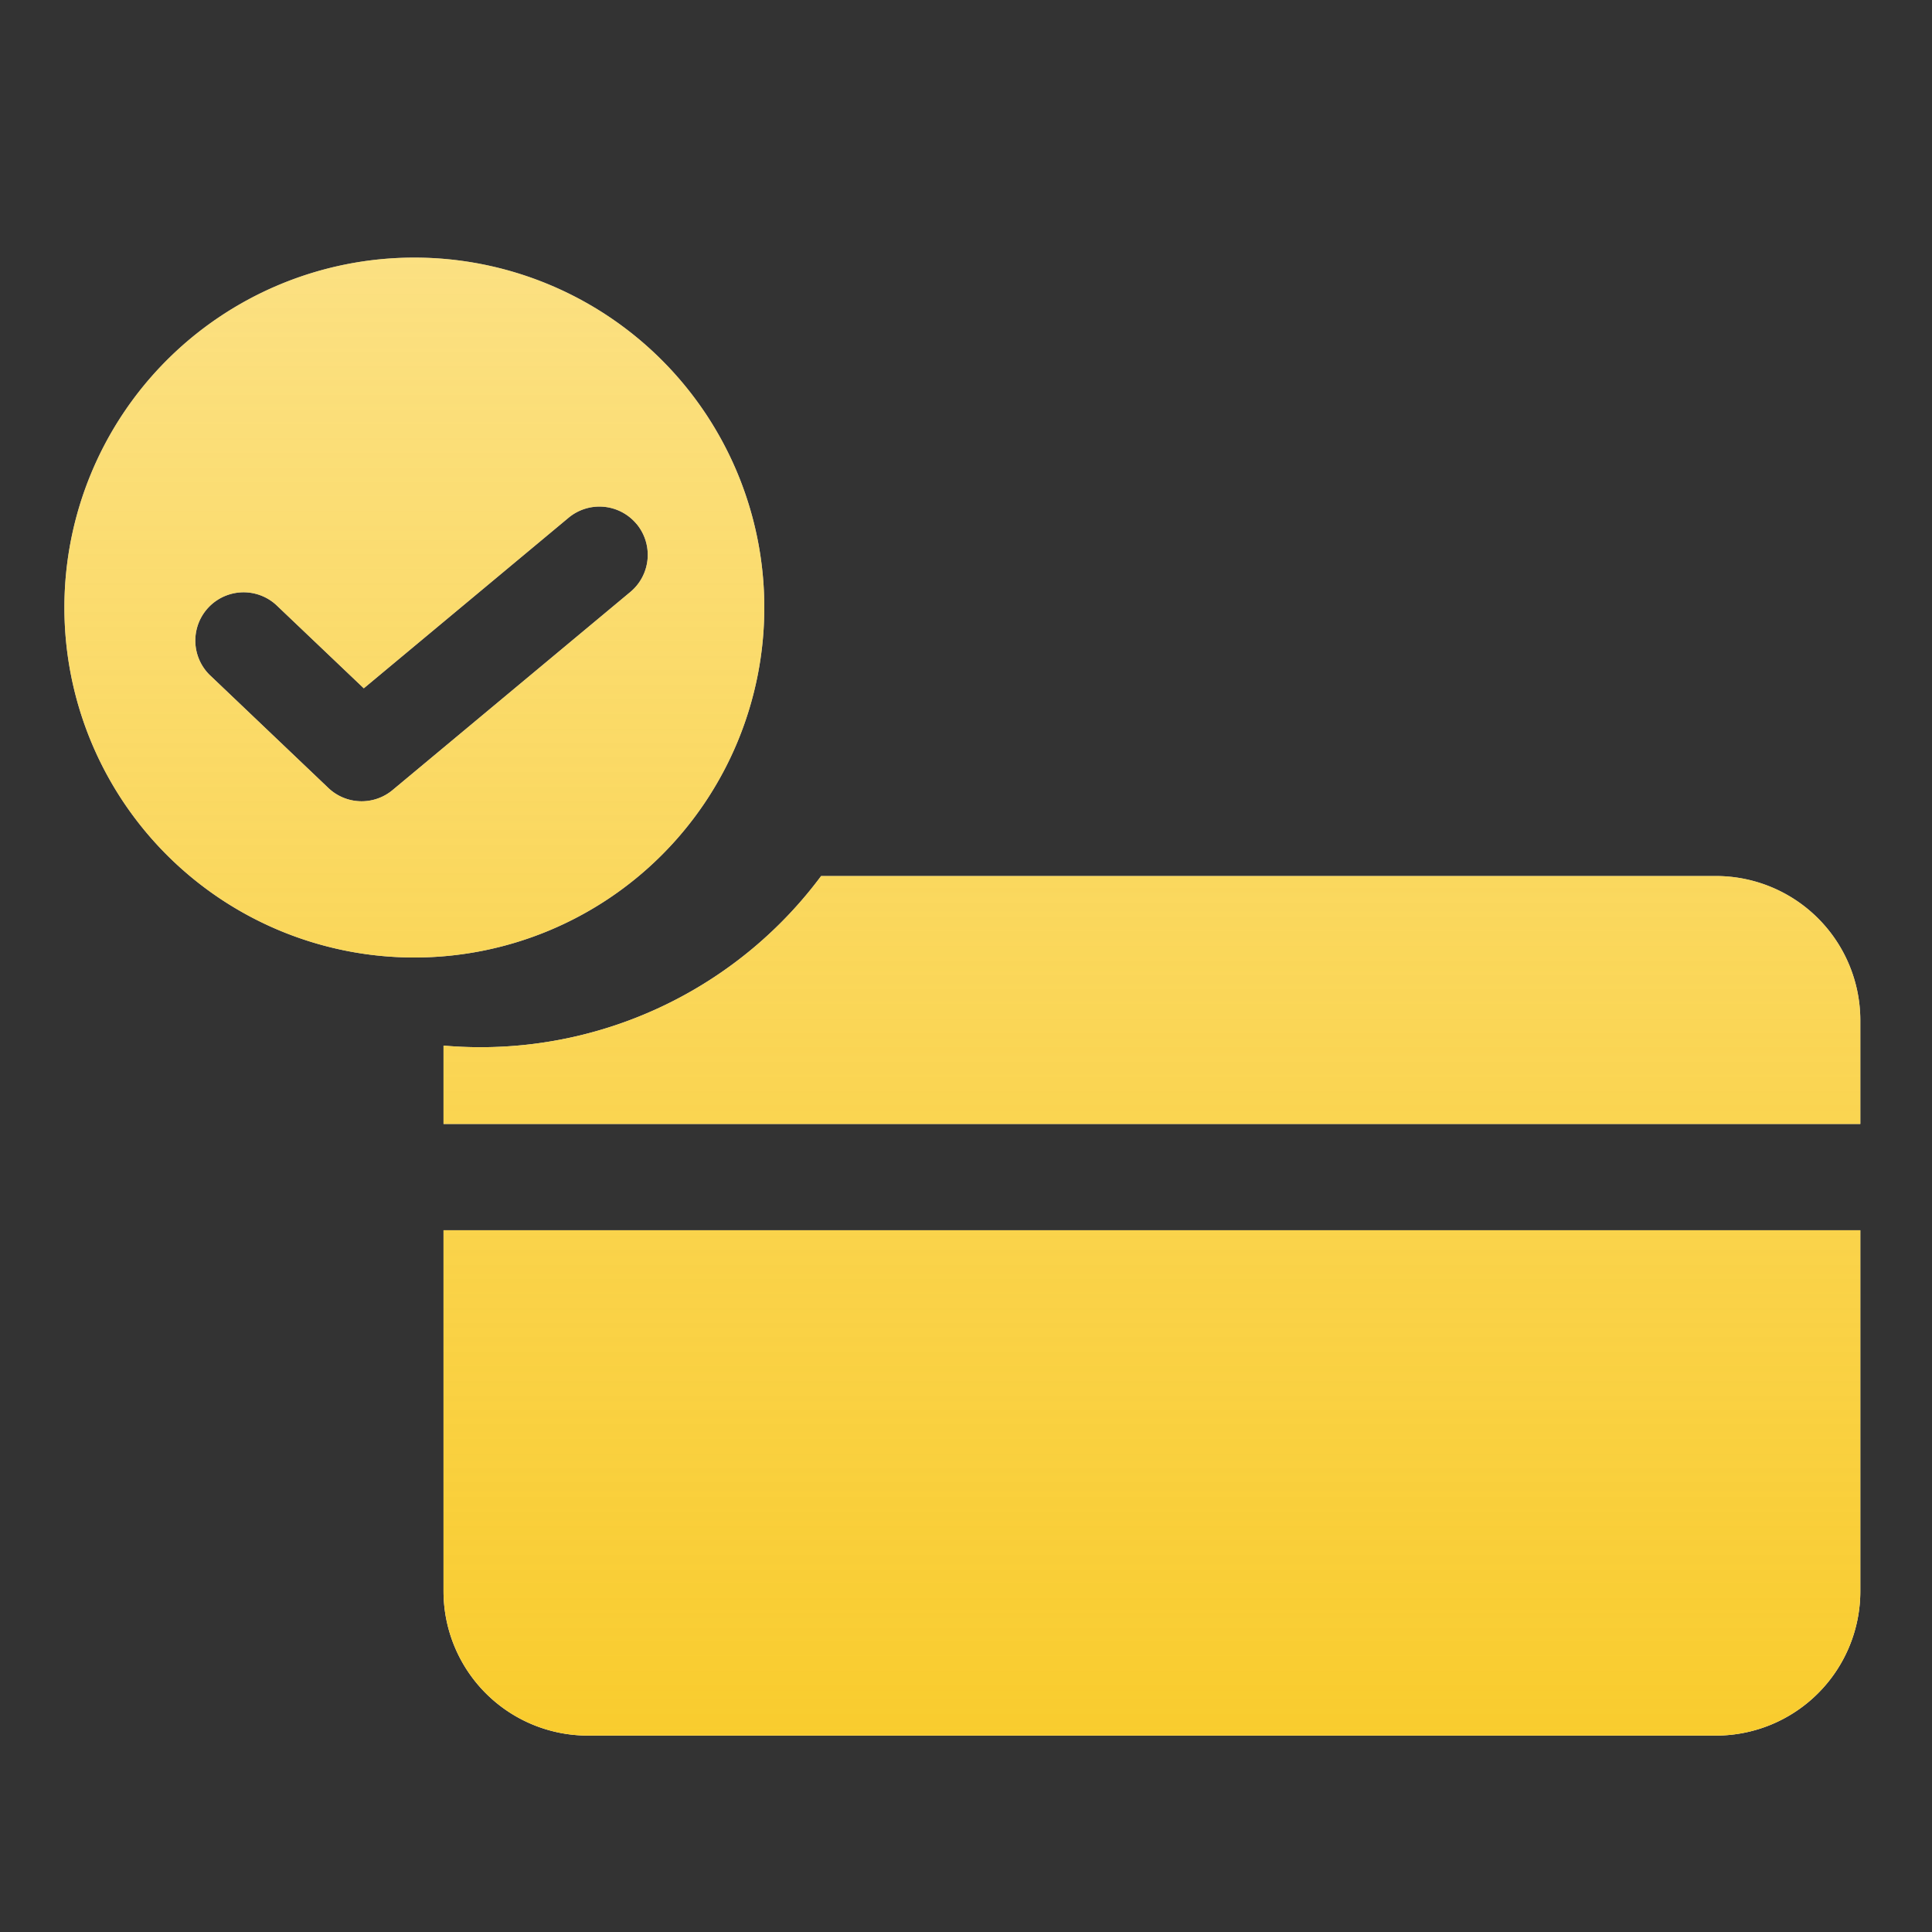
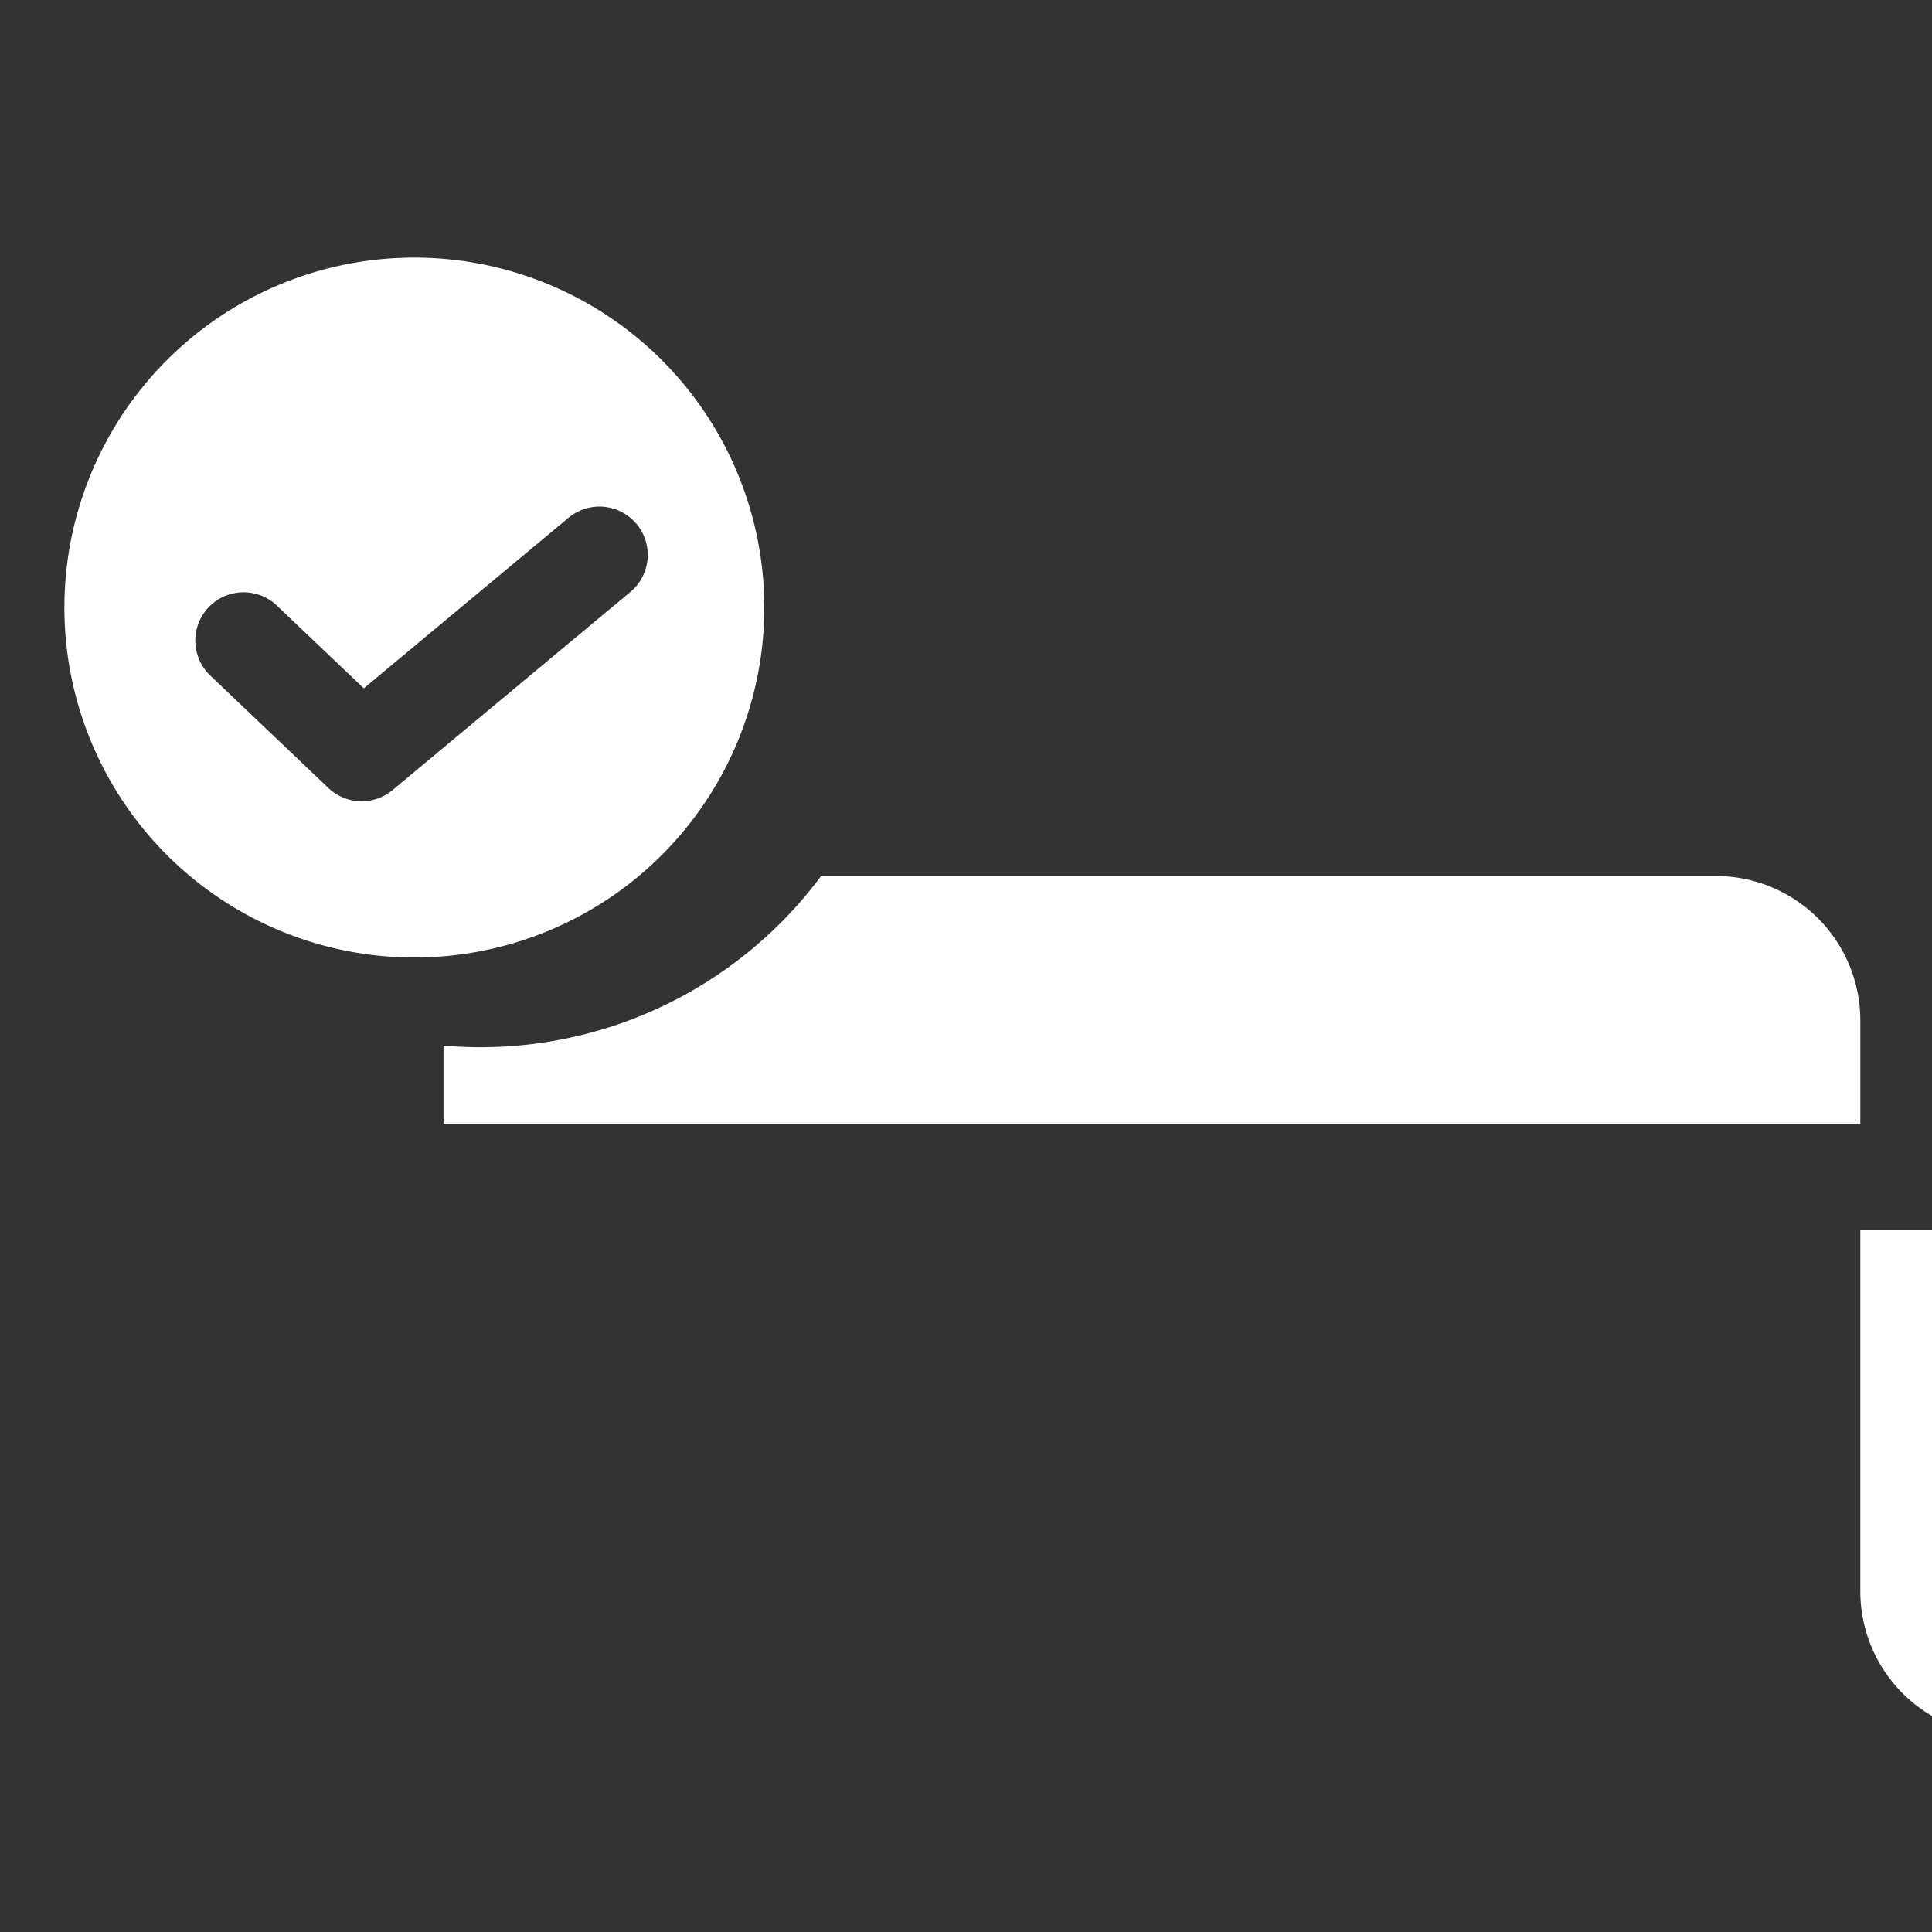
<svg xmlns="http://www.w3.org/2000/svg" width="30" height="30" fill="none">
  <rect width="100%" height="100%" fill="#333333" stroke="none" />
-   <path fill-rule="evenodd" clip-rule="evenodd" d="M1 9.434a5.434 5.434 0 1 1 10.868 0A5.434 5.434 0 0 1 1 9.434Zm8.884-1.299a.75.75 0 0 1-.096 1.057l-3.692 3.076a.75.75 0 0 1-.998-.033l-1.846-1.758a.75.75 0 0 1 1.034-1.086l1.363 1.297L8.828 8.04a.75.75 0 0 1 1.056.096Zm-2.426 8.126a6.7 6.7 0 0 1-.571-.025v1.217h22v-1.607a2.242 2.242 0 0 0-2.242-2.243H12.75a6.59 6.59 0 0 1-5.293 2.658Zm21.429 2.842h-22v5.605a2.242 2.242 0 0 0 2.242 2.242h17.516a2.242 2.242 0 0 0 2.242-2.242v-5.605Z" fill="#fff" />
-   <path fill-rule="evenodd" clip-rule="evenodd" d="M1 9.434a5.434 5.434 0 1 1 10.868 0A5.434 5.434 0 0 1 1 9.434Zm8.884-1.299a.75.75 0 0 1-.096 1.057l-3.692 3.076a.75.75 0 0 1-.998-.033l-1.846-1.758a.75.75 0 0 1 1.034-1.086l1.363 1.297L8.828 8.04a.75.75 0 0 1 1.056.096Zm-2.426 8.126a6.7 6.7 0 0 1-.571-.025v1.217h22v-1.607a2.242 2.242 0 0 0-2.242-2.243H12.75a6.59 6.59 0 0 1-5.293 2.658Zm21.429 2.842h-22v5.605a2.242 2.242 0 0 0 2.242 2.242h17.516a2.242 2.242 0 0 0 2.242-2.242v-5.605Z" fill="url(#a)" />
+   <path fill-rule="evenodd" clip-rule="evenodd" d="M1 9.434a5.434 5.434 0 1 1 10.868 0A5.434 5.434 0 0 1 1 9.434Zm8.884-1.299a.75.75 0 0 1-.096 1.057l-3.692 3.076a.75.75 0 0 1-.998-.033l-1.846-1.758a.75.75 0 0 1 1.034-1.086l1.363 1.297L8.828 8.04a.75.75 0 0 1 1.056.096Zm-2.426 8.126a6.7 6.7 0 0 1-.571-.025v1.217h22v-1.607a2.242 2.242 0 0 0-2.242-2.243H12.75a6.59 6.59 0 0 1-5.293 2.658Zm21.429 2.842v5.605a2.242 2.242 0 0 0 2.242 2.242h17.516a2.242 2.242 0 0 0 2.242-2.242v-5.605Z" fill="#fff" />
  <defs>
    <linearGradient id="a" x1="14.943" y1="4" x2="14.943" y2="26.95" gradientUnits="userSpaceOnUse">
      <stop stop-color="#F9CC2E" stop-opacity=".6" />
      <stop offset="1" stop-color="#F9CC2E" />
    </linearGradient>
  </defs>
</svg>